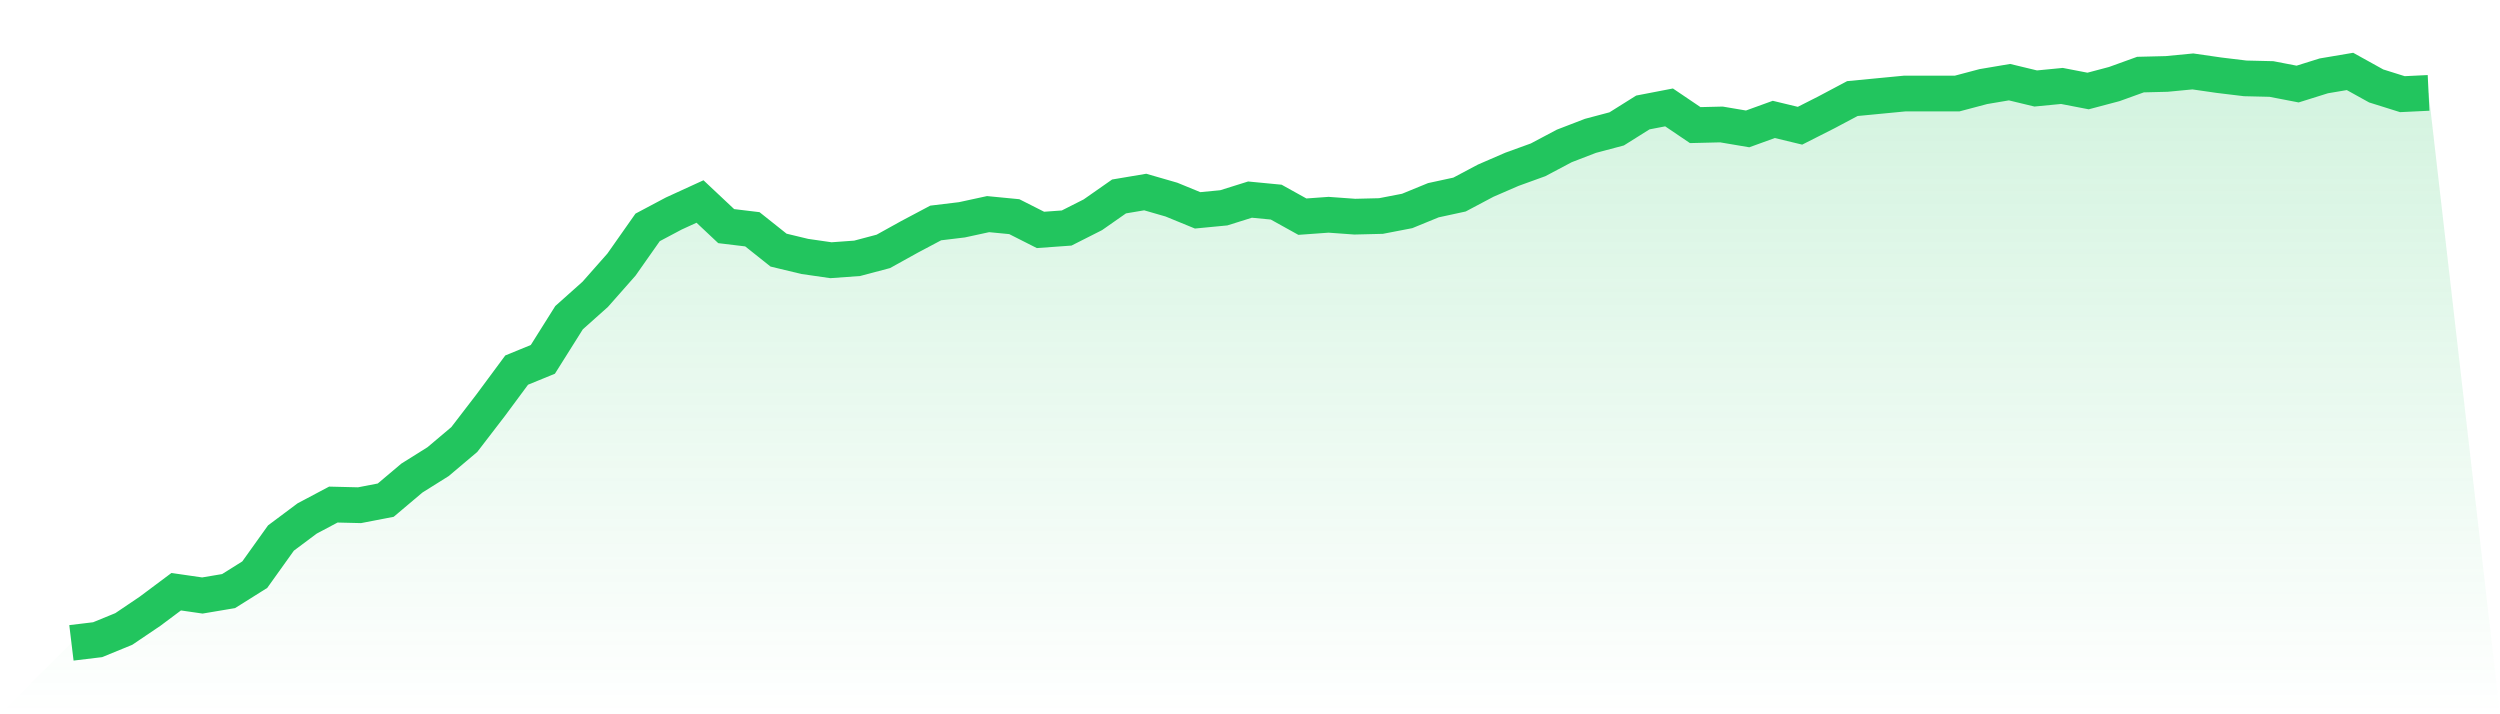
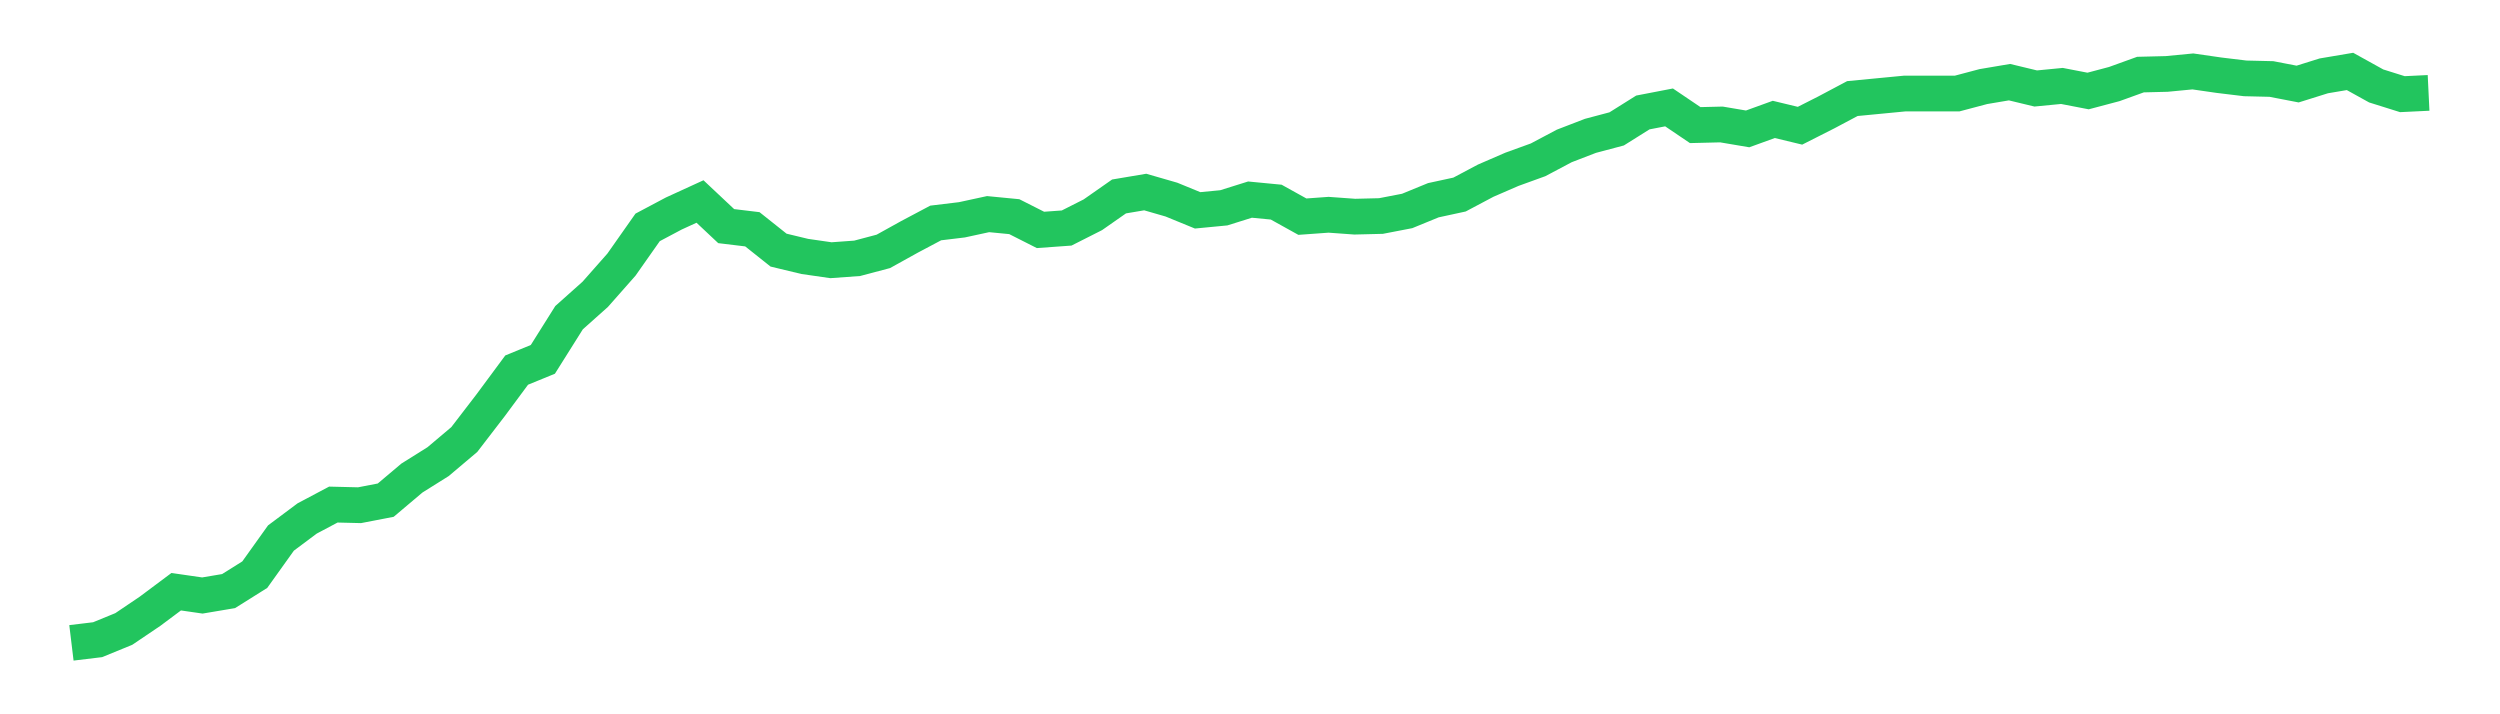
<svg xmlns="http://www.w3.org/2000/svg" viewBox="0 0 140 40">
  <defs>
    <linearGradient id="gradient" x1="0" x2="0" y1="0" y2="1">
      <stop offset="0%" stop-color="#22c55e" stop-opacity="0.2" />
      <stop offset="100%" stop-color="#22c55e" stop-opacity="0" />
    </linearGradient>
  </defs>
-   <path d="M4,36 L4,36 L5.467,35.823 L6.933,35.222 L8.4,34.232 L9.867,33.136 L11.333,33.348 L12.8,33.101 L14.267,32.181 L15.733,30.13 L17.2,29.034 L18.667,28.256 L20.133,28.292 L21.6,28.009 L23.067,26.771 L24.533,25.852 L26,24.614 L27.467,22.705 L28.933,20.725 L30.4,20.124 L31.867,17.79 L33.333,16.482 L34.8,14.82 L36.267,12.734 L37.733,11.956 L39.2,11.284 L40.667,12.663 L42.133,12.84 L43.6,14.007 L45.067,14.36 L46.533,14.572 L48,14.466 L49.467,14.077 L50.933,13.264 L52.4,12.486 L53.867,12.309 L55.333,11.991 L56.8,12.133 L58.267,12.875 L59.733,12.769 L61.2,12.027 L62.667,11.001 L64.133,10.754 L65.6,11.178 L67.067,11.779 L68.533,11.638 L70,11.178 L71.467,11.319 L72.933,12.133 L74.4,12.027 L75.867,12.133 L77.333,12.097 L78.8,11.814 L80.267,11.213 L81.733,10.895 L83.2,10.117 L84.667,9.481 L86.133,8.95 L87.6,8.172 L89.067,7.607 L90.533,7.218 L92,6.298 L93.467,6.015 L94.933,7.006 L96.4,6.97 L97.867,7.218 L99.333,6.687 L100.8,7.041 L102.267,6.298 L103.733,5.52 L105.2,5.379 L106.667,5.238 L108.133,5.238 L109.6,5.238 L111.067,4.849 L112.533,4.601 L114,4.955 L115.467,4.813 L116.933,5.096 L118.4,4.707 L119.867,4.177 L121.333,4.141 L122.8,4 L124.267,4.212 L125.733,4.389 L127.2,4.424 L128.667,4.707 L130.133,4.248 L131.6,4 L133.067,4.813 L134.533,5.273 L136,5.202 L140,40 L0,40 z" fill="url(#gradient)" />
  <path d="M4,36 L4,36 L5.467,35.823 L6.933,35.222 L8.4,34.232 L9.867,33.136 L11.333,33.348 L12.8,33.101 L14.267,32.181 L15.733,30.13 L17.2,29.034 L18.667,28.256 L20.133,28.292 L21.6,28.009 L23.067,26.771 L24.533,25.852 L26,24.614 L27.467,22.705 L28.933,20.725 L30.4,20.124 L31.867,17.79 L33.333,16.482 L34.8,14.82 L36.267,12.734 L37.733,11.956 L39.2,11.284 L40.667,12.663 L42.133,12.84 L43.6,14.007 L45.067,14.36 L46.533,14.572 L48,14.466 L49.467,14.077 L50.933,13.264 L52.4,12.486 L53.867,12.309 L55.333,11.991 L56.8,12.133 L58.267,12.875 L59.733,12.769 L61.2,12.027 L62.667,11.001 L64.133,10.754 L65.6,11.178 L67.067,11.779 L68.533,11.638 L70,11.178 L71.467,11.319 L72.933,12.133 L74.4,12.027 L75.867,12.133 L77.333,12.097 L78.8,11.814 L80.267,11.213 L81.733,10.895 L83.2,10.117 L84.667,9.481 L86.133,8.95 L87.6,8.172 L89.067,7.607 L90.533,7.218 L92,6.298 L93.467,6.015 L94.933,7.006 L96.4,6.97 L97.867,7.218 L99.333,6.687 L100.8,7.041 L102.267,6.298 L103.733,5.52 L105.2,5.379 L106.667,5.238 L108.133,5.238 L109.6,5.238 L111.067,4.849 L112.533,4.601 L114,4.955 L115.467,4.813 L116.933,5.096 L118.4,4.707 L119.867,4.177 L121.333,4.141 L122.8,4 L124.267,4.212 L125.733,4.389 L127.2,4.424 L128.667,4.707 L130.133,4.248 L131.6,4 L133.067,4.813 L134.533,5.273 L136,5.202" fill="none" stroke="#22c55e" stroke-width="2" />
</svg>